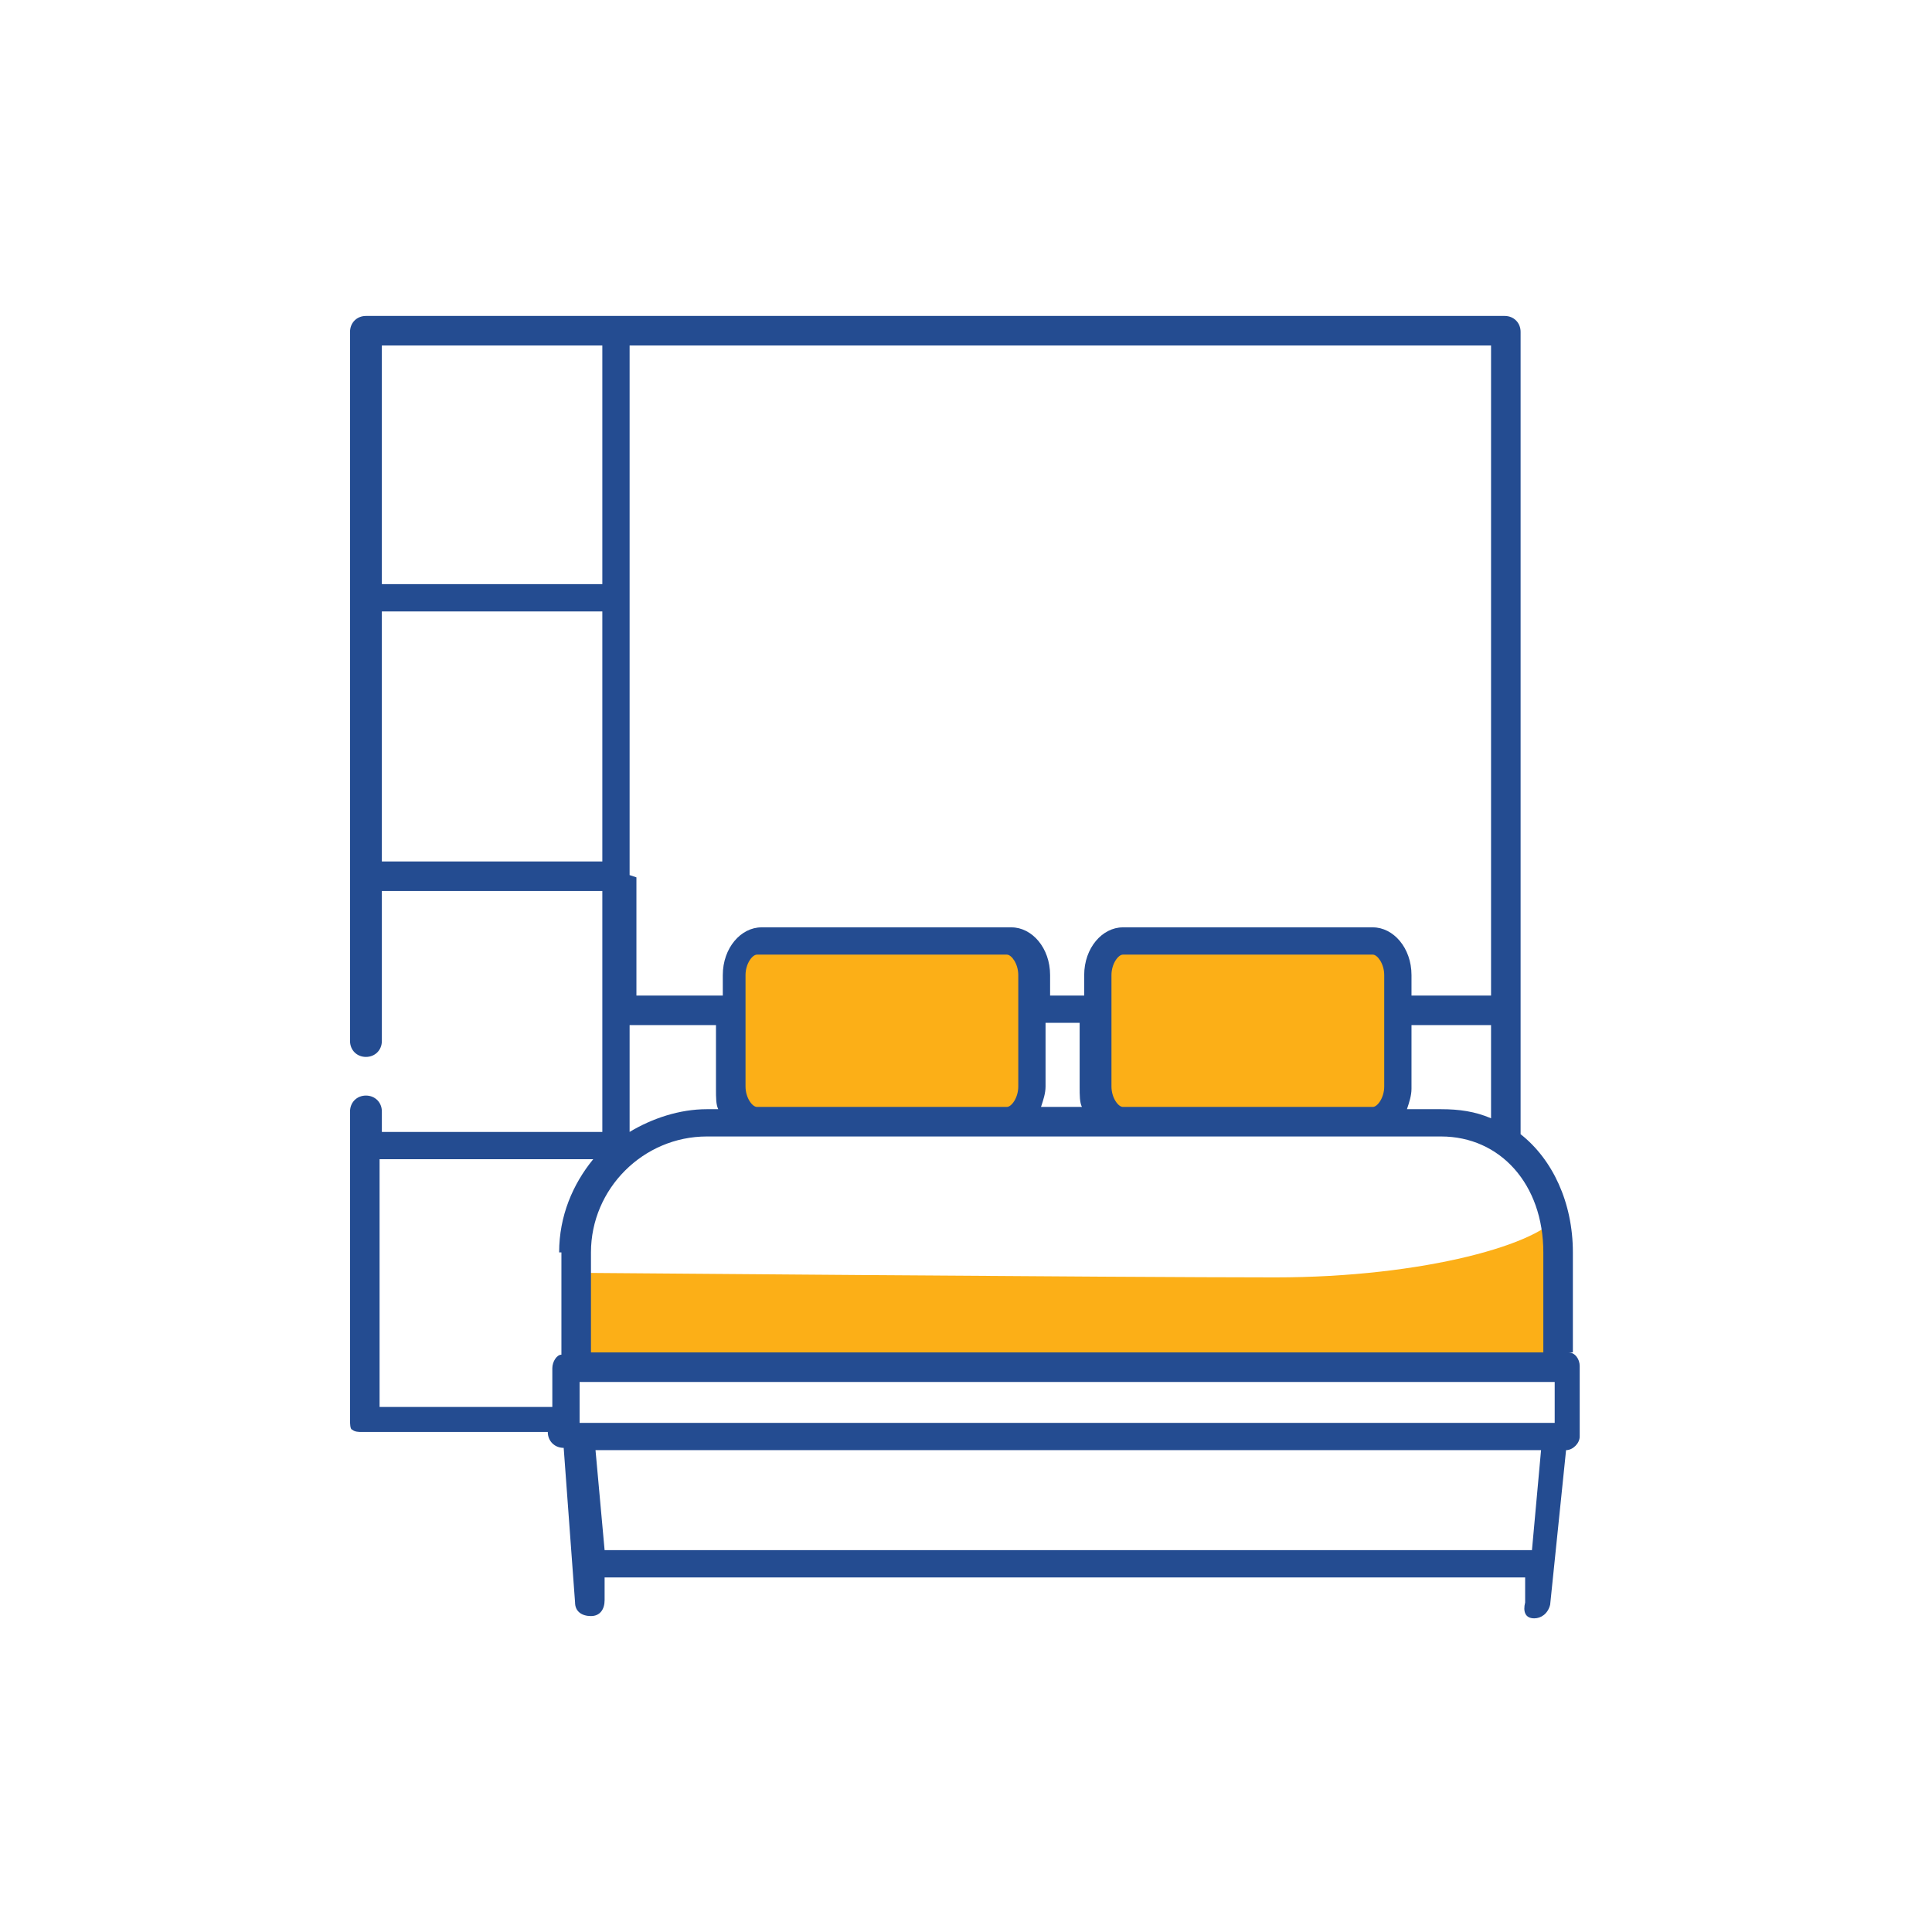
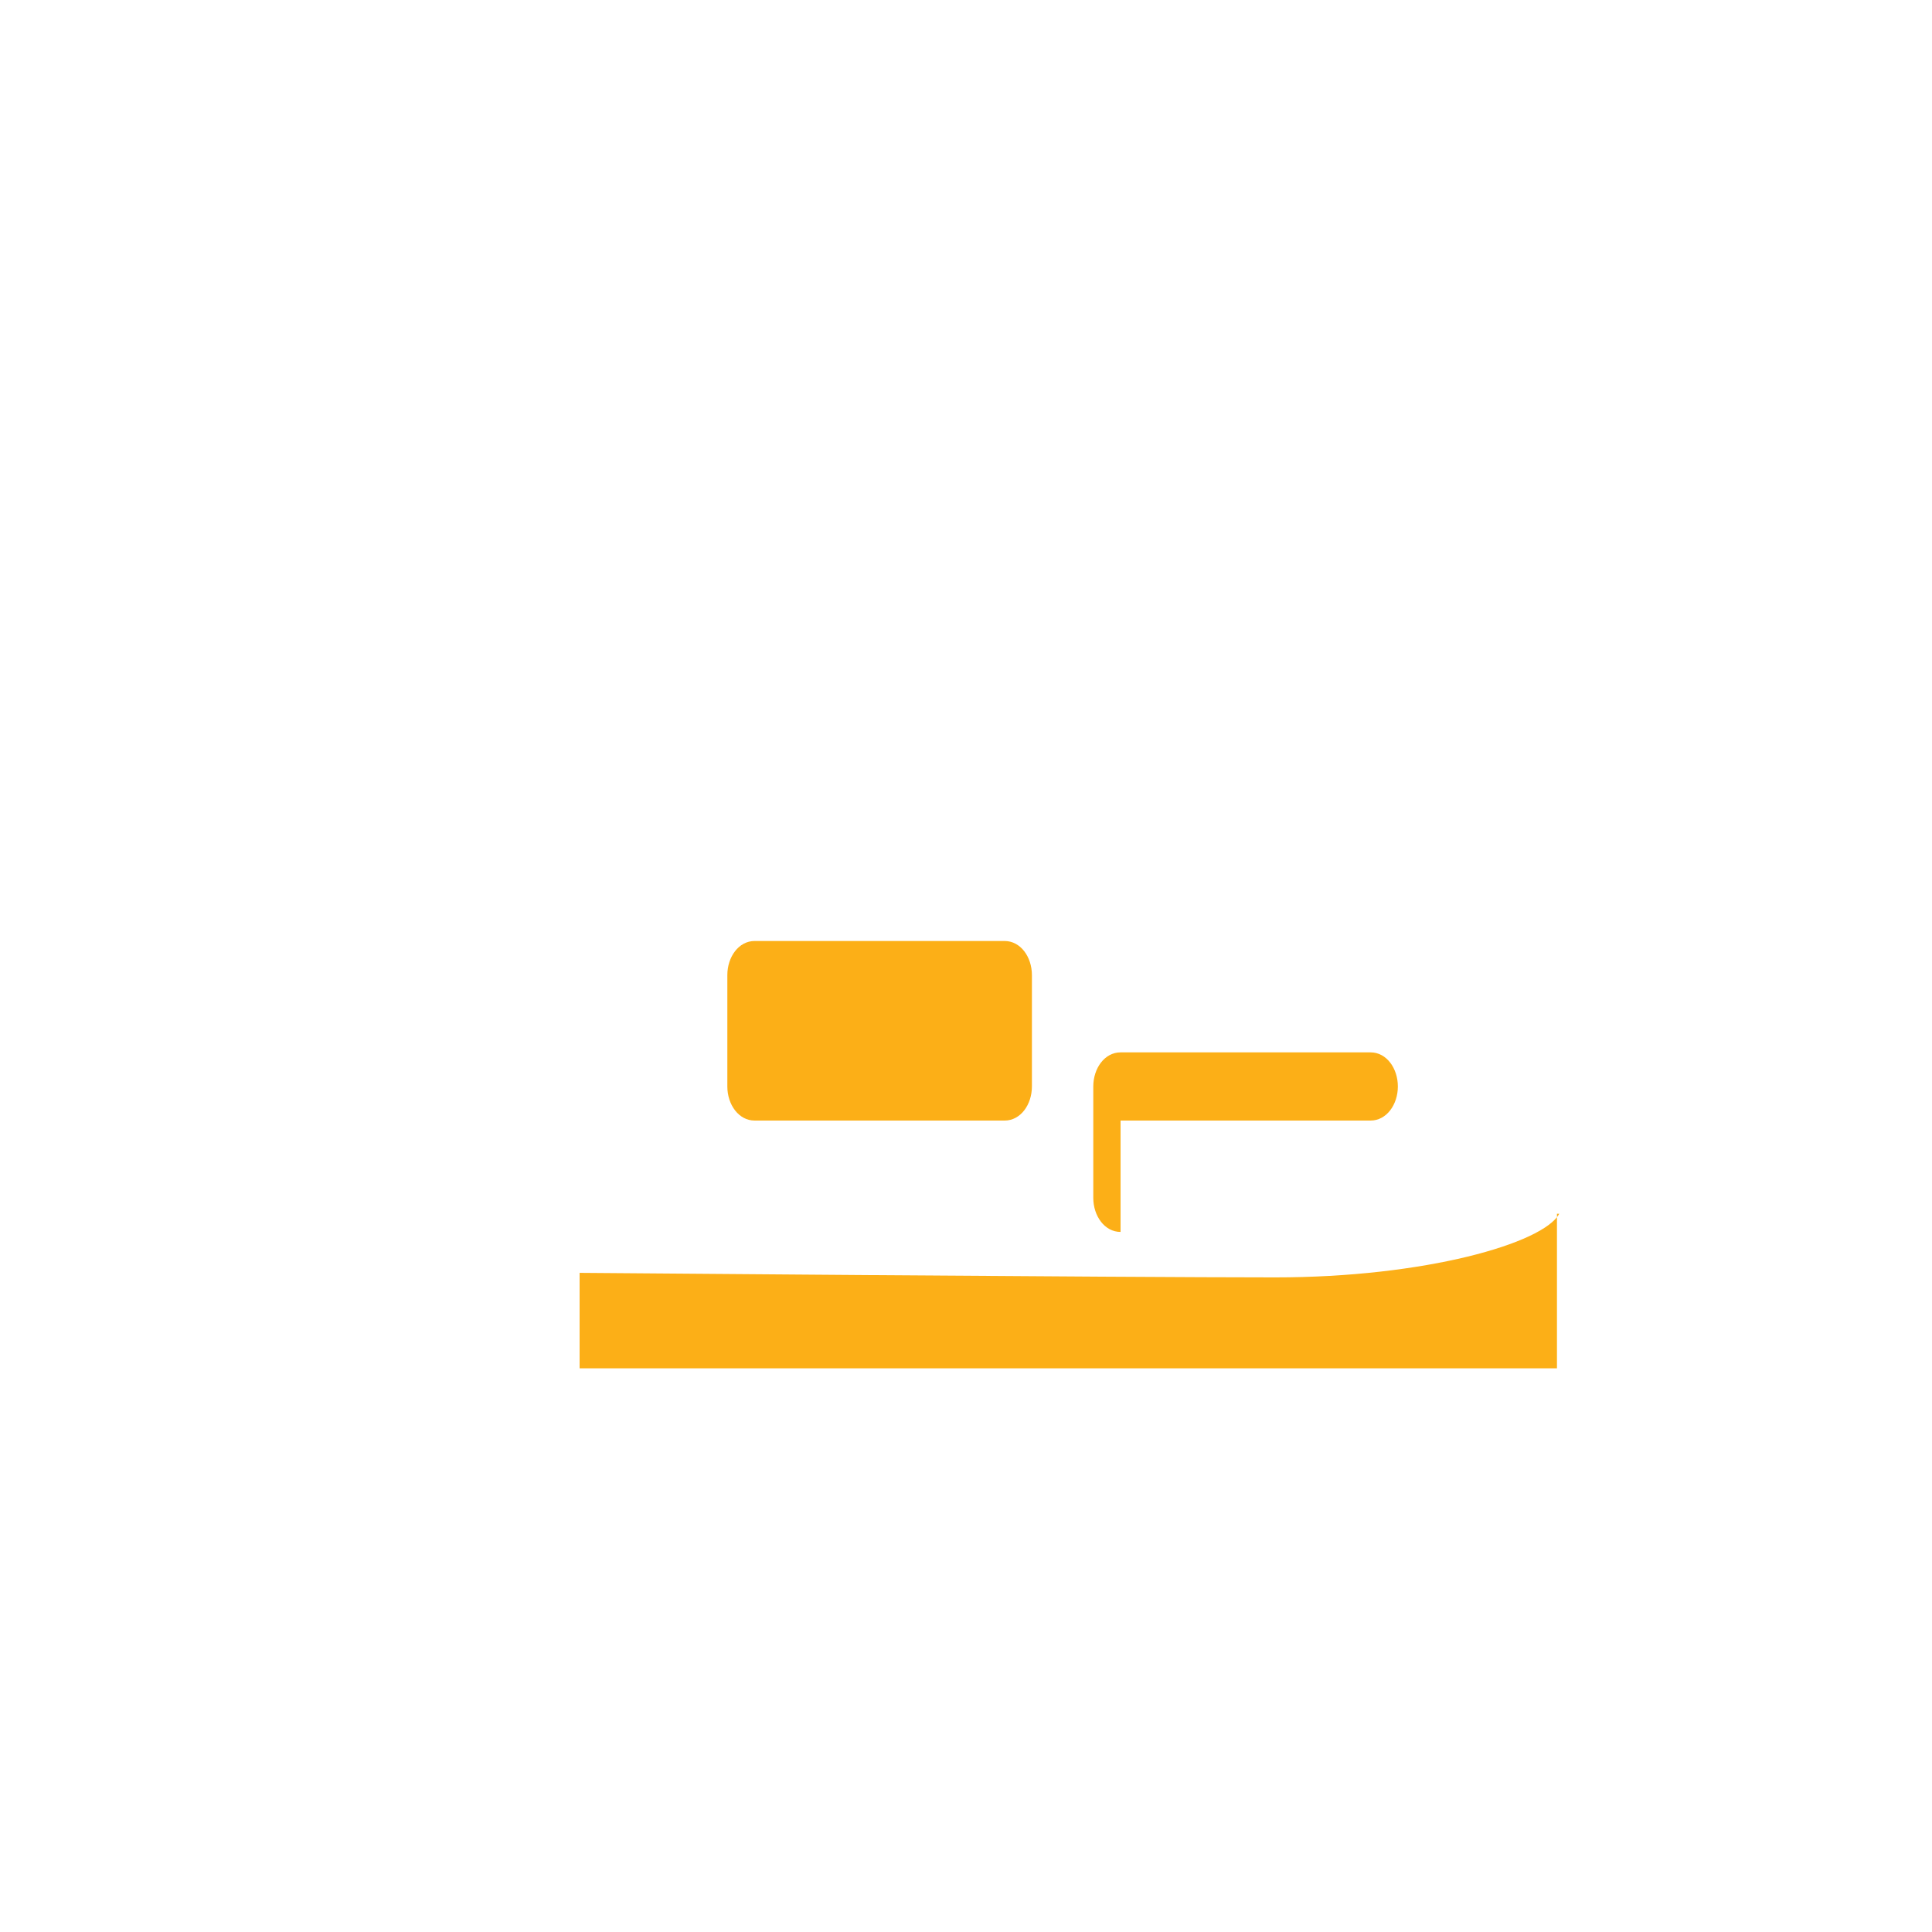
<svg xmlns="http://www.w3.org/2000/svg" id="Layer_1" data-name="Layer 1" version="1.1" viewBox="0 0 85 85">
  <defs>
    <style> .cls-1 { fill: #fcaf17; } .cls-1, .cls-2 { stroke-width: 0px; } .cls-2 { fill: #244c91; } </style>
  </defs>
-   <path class="cls-1" d="M68.6,53.4c-.7,1.3-5.9,2.8-12.5,2.8s-30.6-.2-30.6-.2v4.2h43v-6.8h0ZM33.2,49.3h11c.7,0,1.2-.7,1.2-1.5v-4.9c0-.8-.5-1.5-1.2-1.5h-11c-.7,0-1.2.7-1.2,1.5v4.9c0,.8.5,1.5,1.2,1.5ZM49.3,49.3h11c.7,0,1.2-.7,1.2-1.5v-4.9c0-.8-.5-1.5-1.2-1.5h-11c-.7,0-1.2.7-1.2,1.5v4.9c0,.8.5,1.5,1.2,1.5Z" />
-   <path class="cls-2" d="M69.2,59.5v-4.4c0-2.2-.9-4.1-2.3-5.2h0v-19.8h0v-15.5c0-.4-.3-.7-.7-.7H16.1c-.4,0-.7.3-.7.7v31.2c0,.4.3.7.7.7s.7-.3.7-.7v-6.6h9.7v10.6h-9.7v-.9c0-.4-.3-.7-.7-.7s-.7.3-.7.7v1.5h0v12.1c0,.1,0,.4.1.4.1.1.3.1.4.1h8.2c0,.4.3.7.7.7s0,0,0,0l.5,6.8c0,.4.3.6.7.6h0c.4,0,.6-.3.6-.7v-1c0,0,40.5,0,40.5,0v1.1c-.1.4,0,.7.4.7h0c.3,0,.6-.2.7-.6l.7-6.8c.3,0,.6-.3.6-.6v-3.1c0-.3-.2-.6-.5-.6h.1ZM27.7,38.5h0v-12.2h0v-11.1h37.9v28.6h-3.5v-.9c0-1.2-.8-2.1-1.7-2.1h-11c-.9,0-1.7.9-1.7,2.1v.9h-1.5v-.9c0-1.2-.8-2.1-1.7-2.1h-11c-.9,0-1.7.9-1.7,2.1v.9h-3.8v-5.2h0ZM65.6,45.1v4.1c-.7-.3-1.4-.4-2.2-.4h-1.5c.1-.3.2-.6.2-.9v-2.8h3.5,0ZM60.9,47.8c0,.5-.3.9-.5.9h-11c-.2,0-.5-.4-.5-.9v-4.9c0-.5.3-.9.5-.9h11c.2,0,.5.4.5.9v4.9ZM47.7,48.7h-1.9c.1-.3.2-.6.2-.9v-2.8h1.5v2.8c0,.4,0,.7.1.9ZM44.8,47.8c0,.5-.3.9-.5.9h-11c-.2,0-.5-.4-.5-.9v-4.9c0-.5.3-.9.5-.9h11c.2,0,.5.4.5.9v4.9ZM27.7,45.1h3.8v2.8c0,.4,0,.7.1.9h-.5c-1.2,0-2.4.4-3.4,1v-4.6h0ZM16.8,15.2h9.7v10.5h-9.7v-10.5ZM16.8,37.9v-11h9.7v11h-9.7ZM31.1,50h32.3c2.6,0,4.5,2.1,4.5,5.1v4.4H26v-4.4c0-2.8,2.3-5.1,5.1-5.1ZM24.7,55.1v4.5c-.2,0-.4.3-.4.6v1.7h-7.6v-10.9h9.4c-.9,1.1-1.5,2.5-1.5,4.1ZM67.5,68.2H26.6l-.4-4.4h41.6l-.4,4.4h0ZM68.5,62.6H25.5v-1.8h42.9s0,1.8,0,1.8Z" />
+   <path class="cls-1" d="M68.6,53.4c-.7,1.3-5.9,2.8-12.5,2.8s-30.6-.2-30.6-.2v4.2h43v-6.8h0ZM33.2,49.3h11c.7,0,1.2-.7,1.2-1.5v-4.9c0-.8-.5-1.5-1.2-1.5h-11c-.7,0-1.2.7-1.2,1.5v4.9c0,.8.5,1.5,1.2,1.5ZM49.3,49.3h11c.7,0,1.2-.7,1.2-1.5c0-.8-.5-1.5-1.2-1.5h-11c-.7,0-1.2.7-1.2,1.5v4.9c0,.8.5,1.5,1.2,1.5Z" />
</svg>